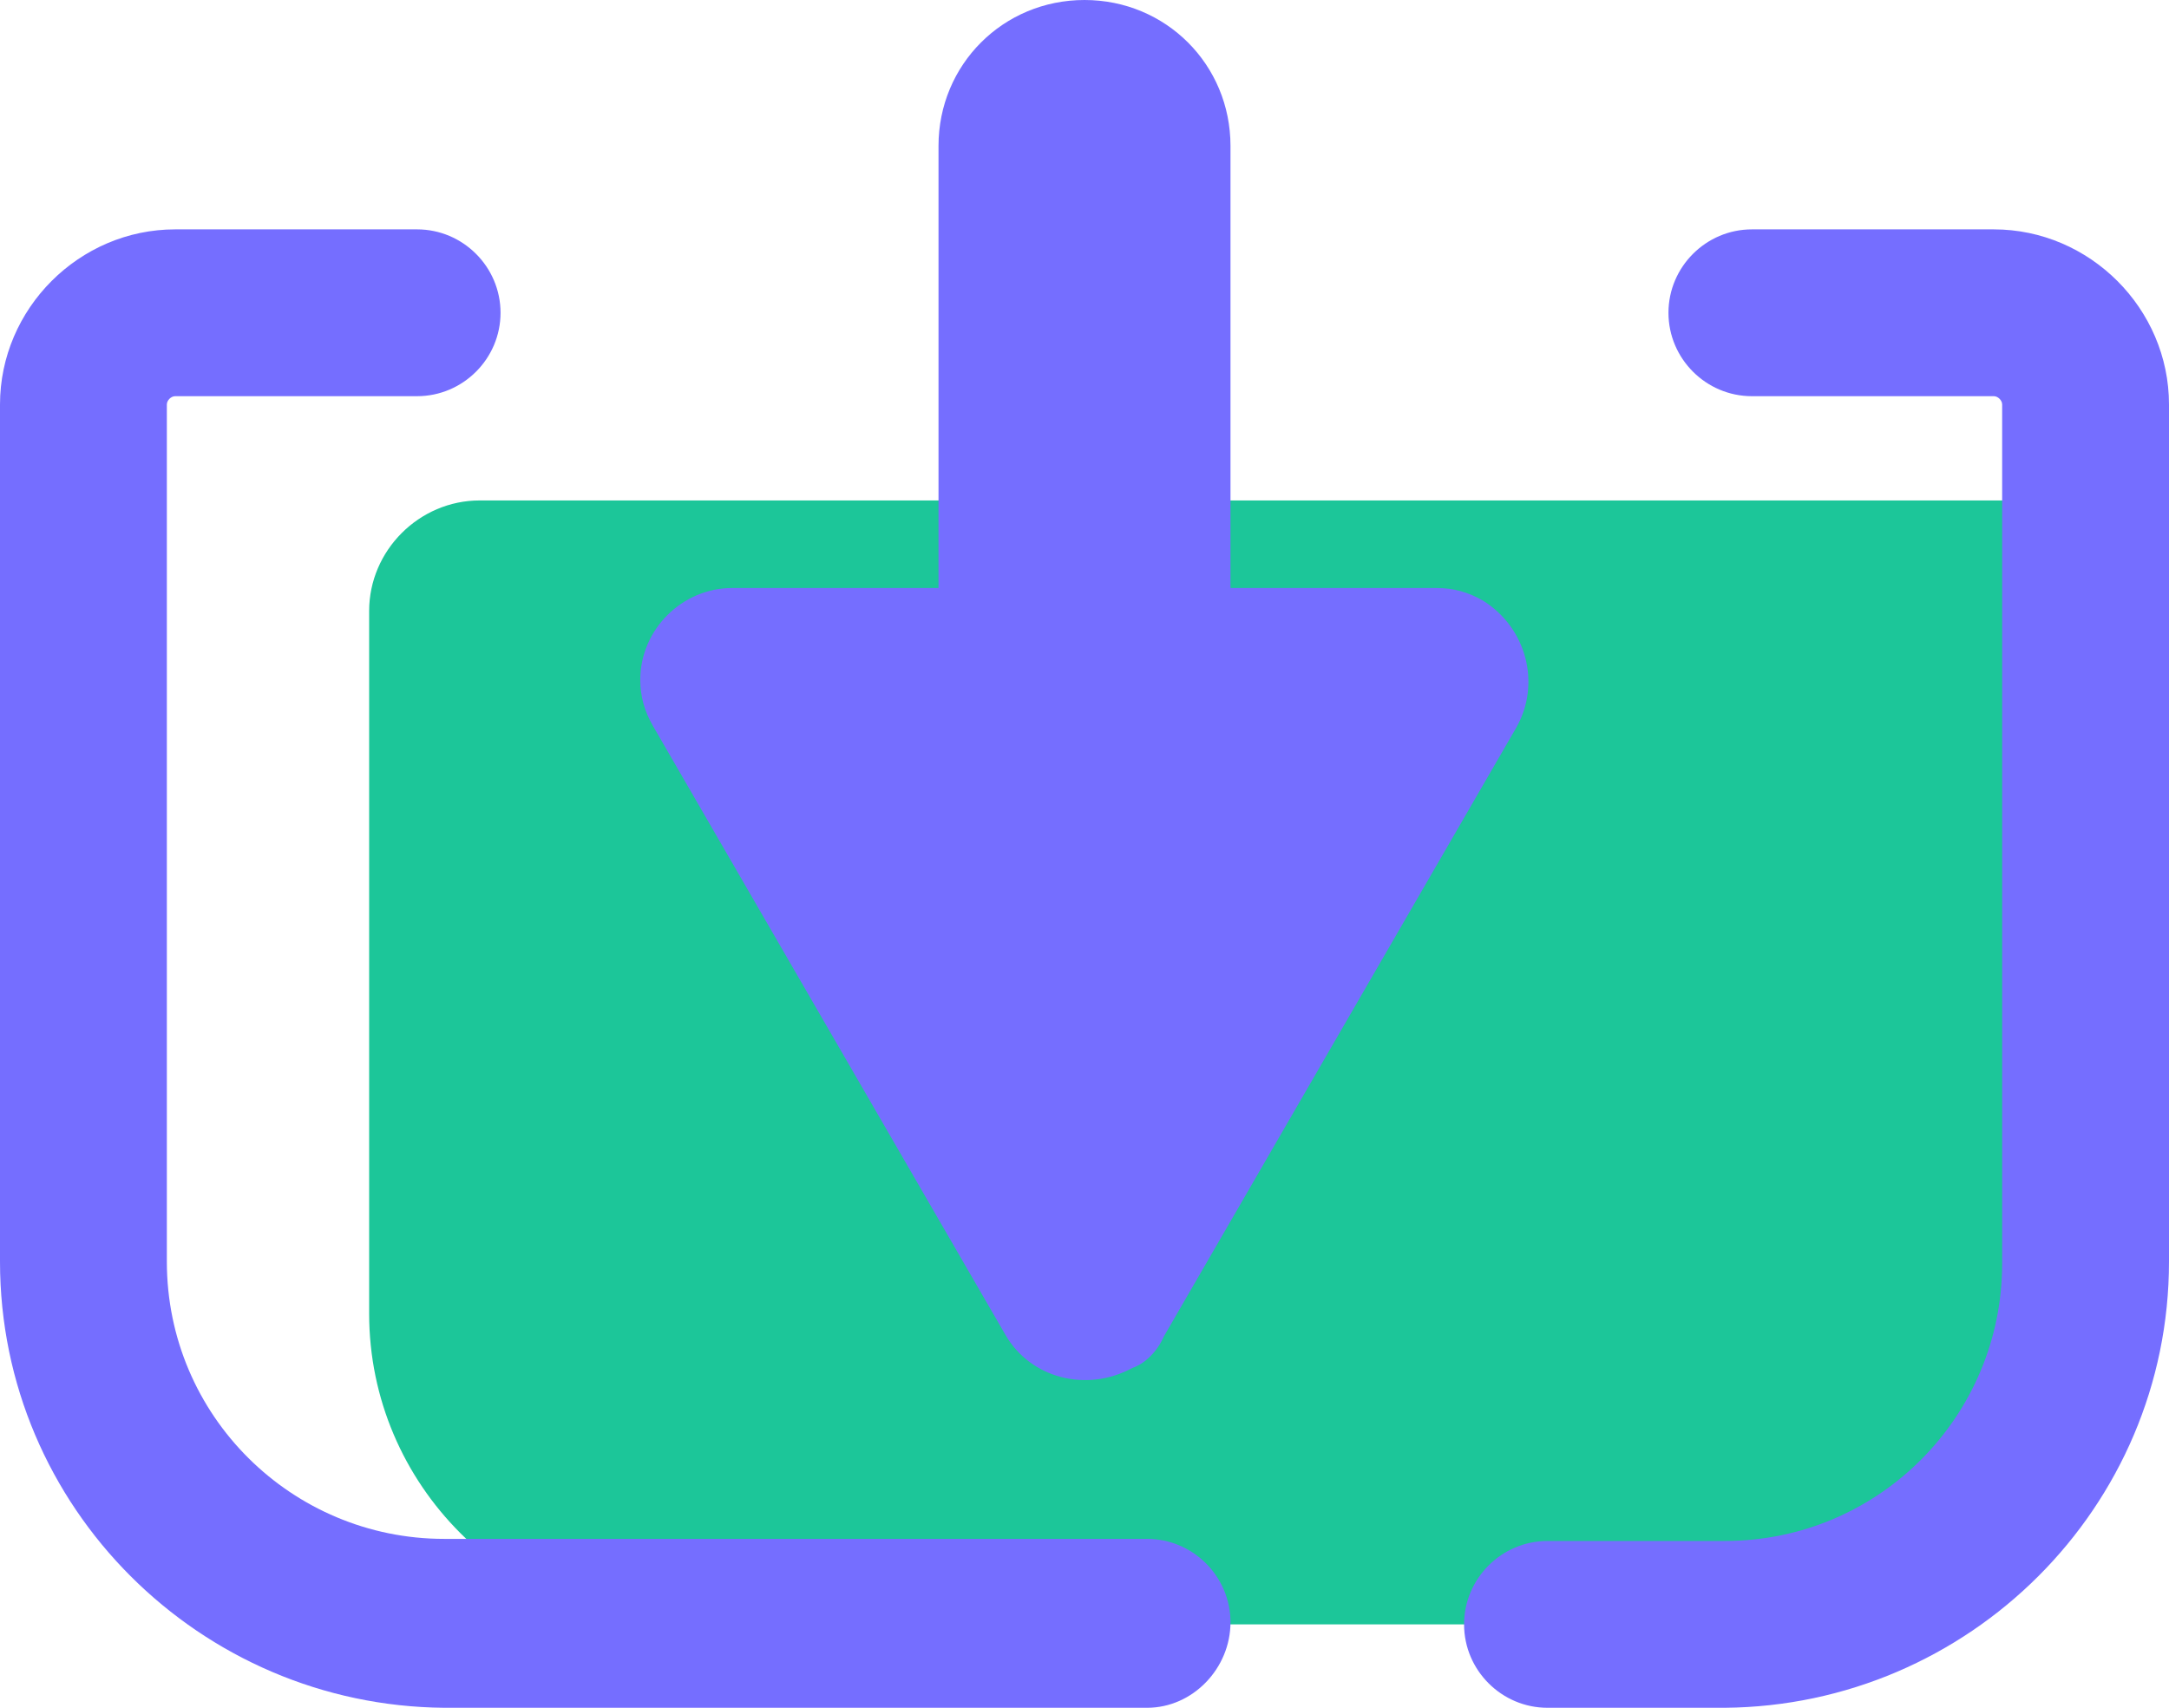
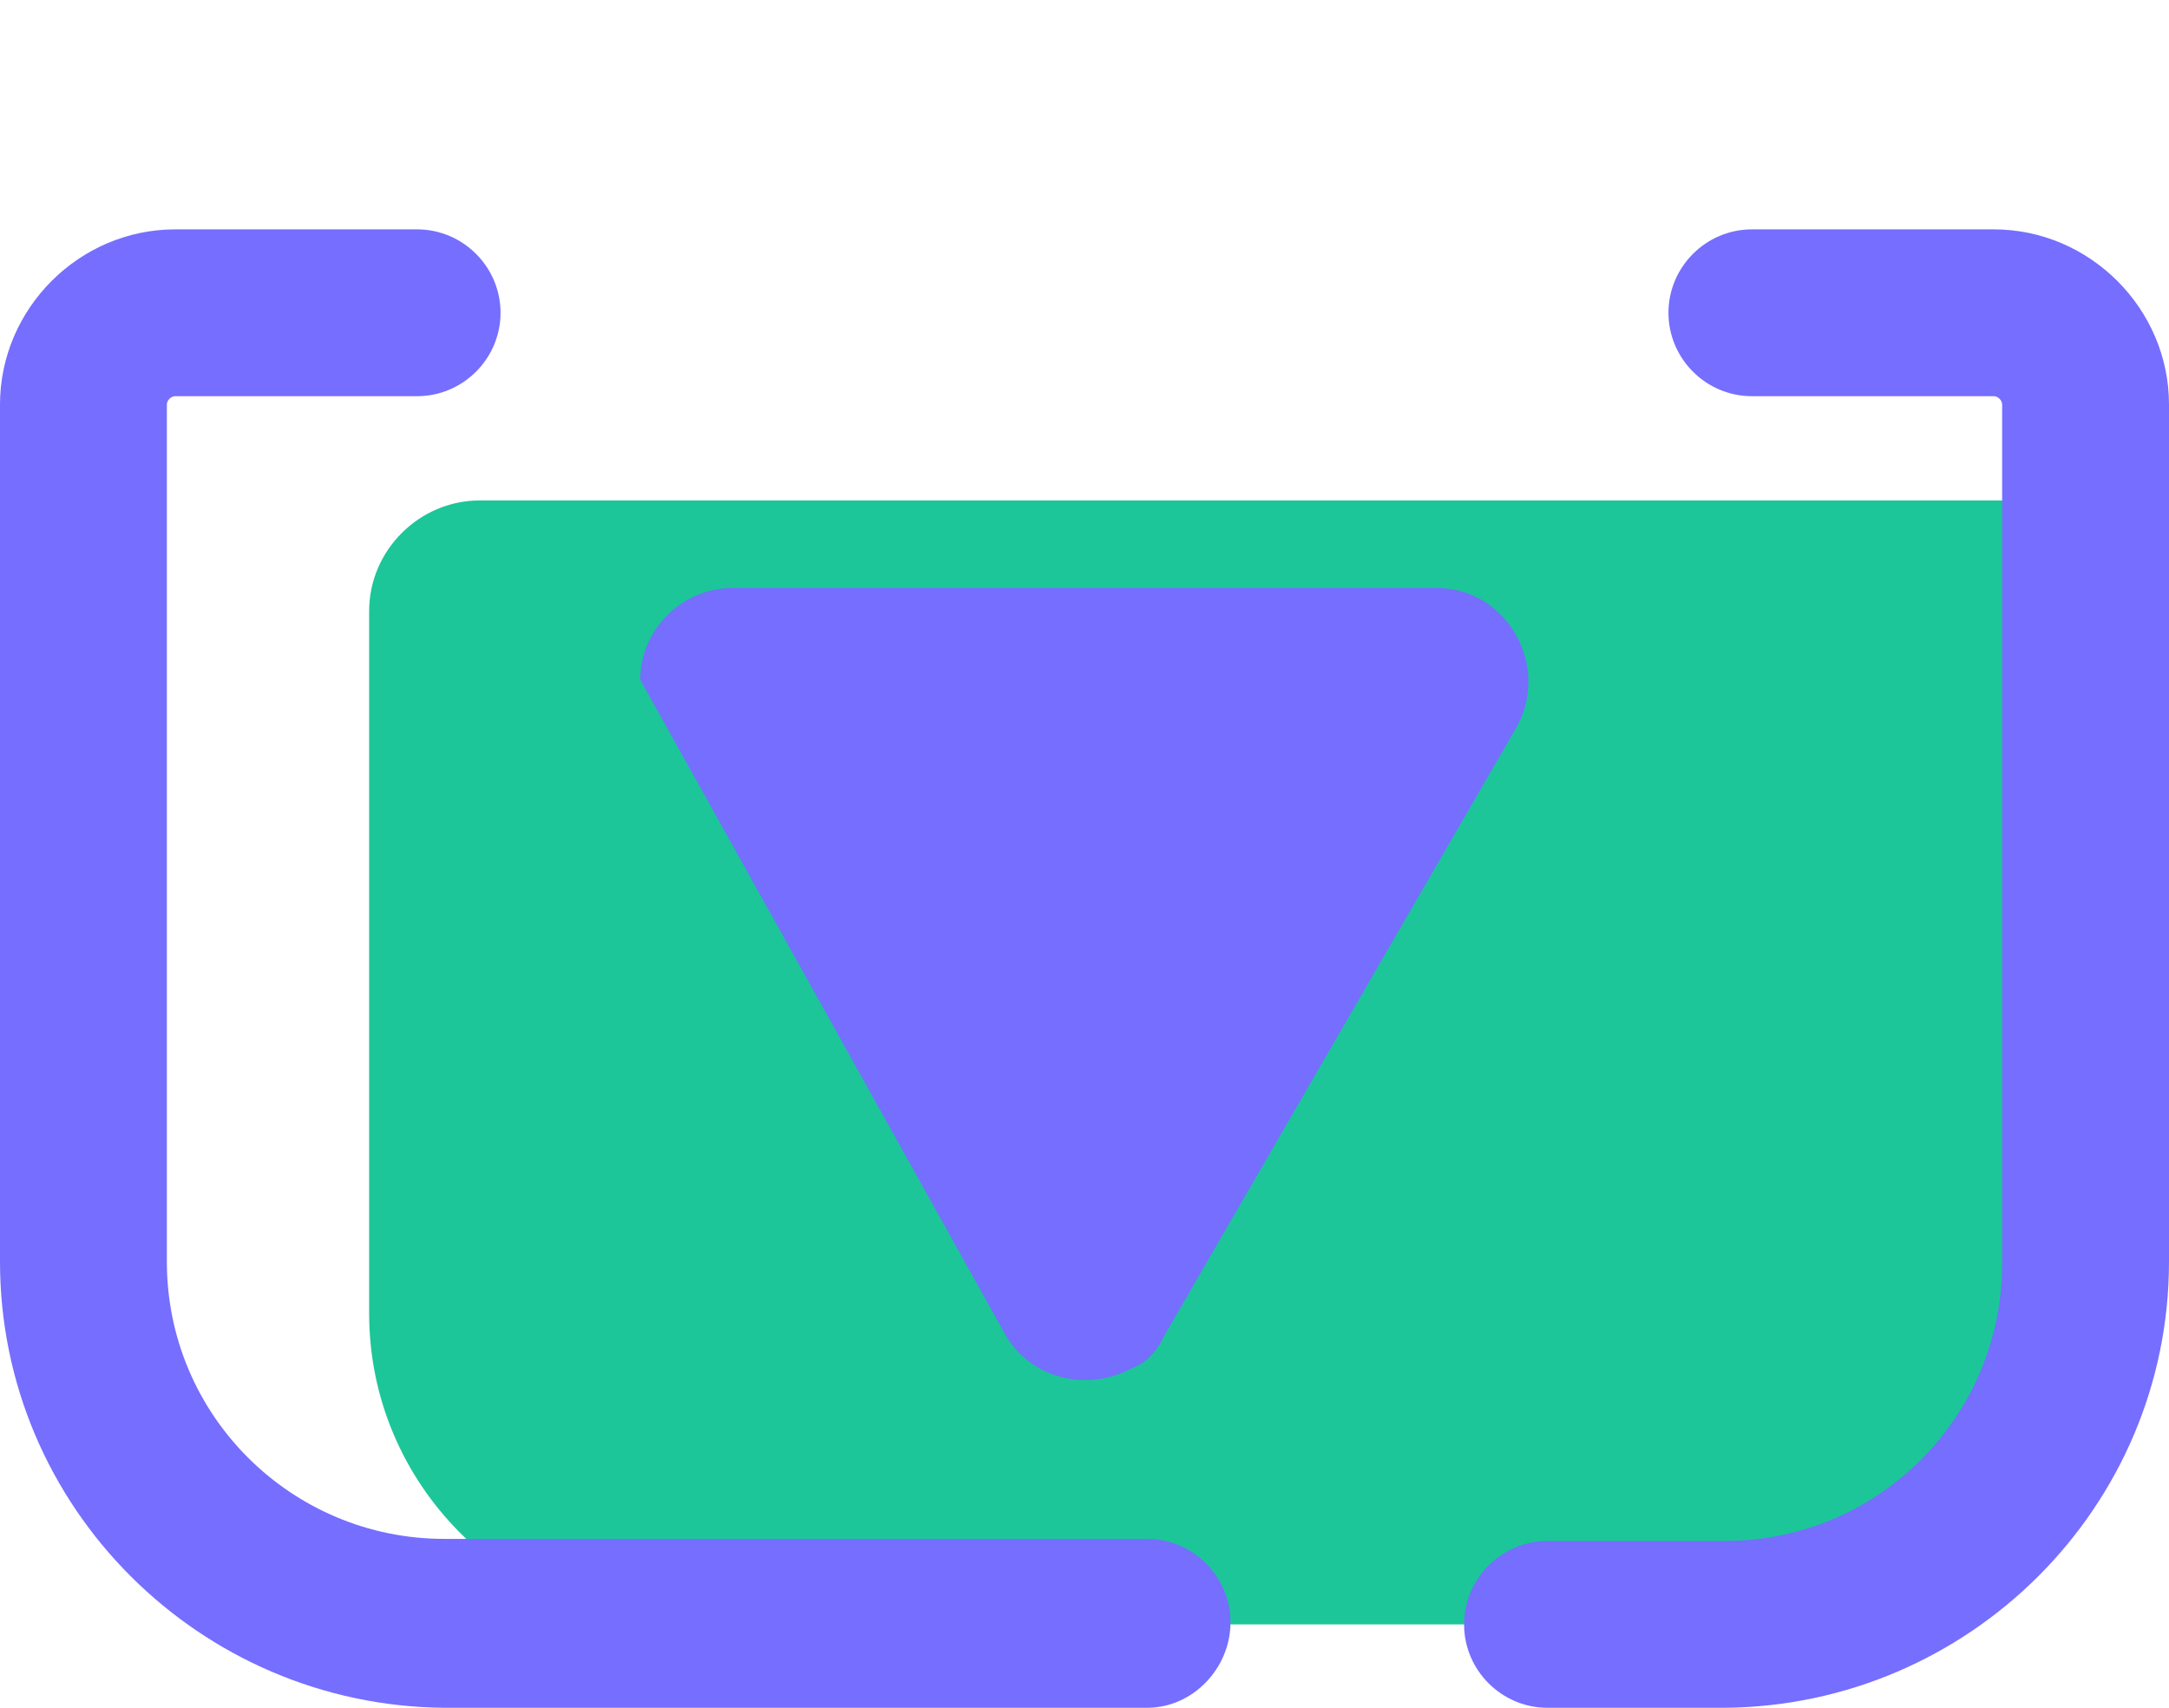
<svg xmlns="http://www.w3.org/2000/svg" xmlns:xlink="http://www.w3.org/1999/xlink" version="1.1" id="Group_152" x="0px" y="0px" viewBox="0 0 104 81.9" style="enable-background:new 0 0 104 81.9;" xml:space="preserve">
  <style type="text/css">
	.st0{clip-path:url(#SVGID_00000071520985747037406740000008535645362483979438_);}
	.st1{fill:#1CC699;}
	.st2{fill:#756EFF;}
</style>
  <g>
    <g>
      <defs>
        <rect id="SVGID_1_" width="104" height="81.9" />
      </defs>
      <clipPath id="SVGID_00000165234844163527014290000013418191220356971172_">
        <use xlink:href="#SVGID_1_" style="overflow:visible;" />
      </clipPath>
      <g id="Group_151" style="clip-path:url(#SVGID_00000165234844163527014290000013418191220356971172_);">
        <path id="Path_678" class="st1" d="M31.4,24H23c-2.9,0-5.3,2.4-5.3,5.3l0,0V63c0,8.2,6.7,14.9,14.9,14.9l0,0h52.6     c8.2,0,14.9-6.7,14.9-14.9V24H31.4z" />
-         <path id="Path_679" class="st2" d="M52,41.4c-3.9,0-7-3.1-7-7V7c0-3.9,3.1-7,7-7s7,3.1,7,7v27.4C59,38.3,55.9,41.4,52,41.4" />
-         <path id="Path_680" class="st2" d="M55.8,64.1l16.9-29.2c1.2-2.1,0.5-4.8-1.6-6.1c-0.7-0.4-1.4-0.6-2.2-0.6H35.1     c-2.4,0-4.4,2-4.4,4.4c0,0.8,0.2,1.5,0.6,2.2L48.2,64c1.2,2.1,3.9,2.8,6.1,1.6C54.9,65.4,55.5,64.8,55.8,64.1" />
+         <path id="Path_680" class="st2" d="M55.8,64.1l16.9-29.2c1.2-2.1,0.5-4.8-1.6-6.1c-0.7-0.4-1.4-0.6-2.2-0.6H35.1     c-2.4,0-4.4,2-4.4,4.4L48.2,64c1.2,2.1,3.9,2.8,6.1,1.6C54.9,65.4,55.5,64.8,55.8,64.1" />
        <path id="Path_681" class="st2" d="M82.7,81.9h-8.5c-2.2,0-4-1.8-4-4s1.8-4,4-4h8.5c7.4,0,13.3-6,13.3-13.3V19.4     c0-0.2-0.2-0.4-0.4-0.4H84c-2.2,0-4-1.8-4-4s1.8-4,4-4h11.6c4.6,0,8.4,3.8,8.4,8.4v41.1C104,72.3,94.4,81.8,82.7,81.9" />
        <path id="Path_682" class="st2" d="M55,81.9H21.3C9.6,81.8,0,72.3,0,60.5V19.4C0,14.8,3.8,11,8.4,11H20c2.2,0,4,1.8,4,4     s-1.8,4-4,4H8.4C8.2,19,8,19.2,8,19.4v41.1c0,7.4,6,13.3,13.3,13.3H55c2.2,0,4,1.8,4,4S57.2,81.9,55,81.9" />
      </g>
    </g>
  </g>
</svg>